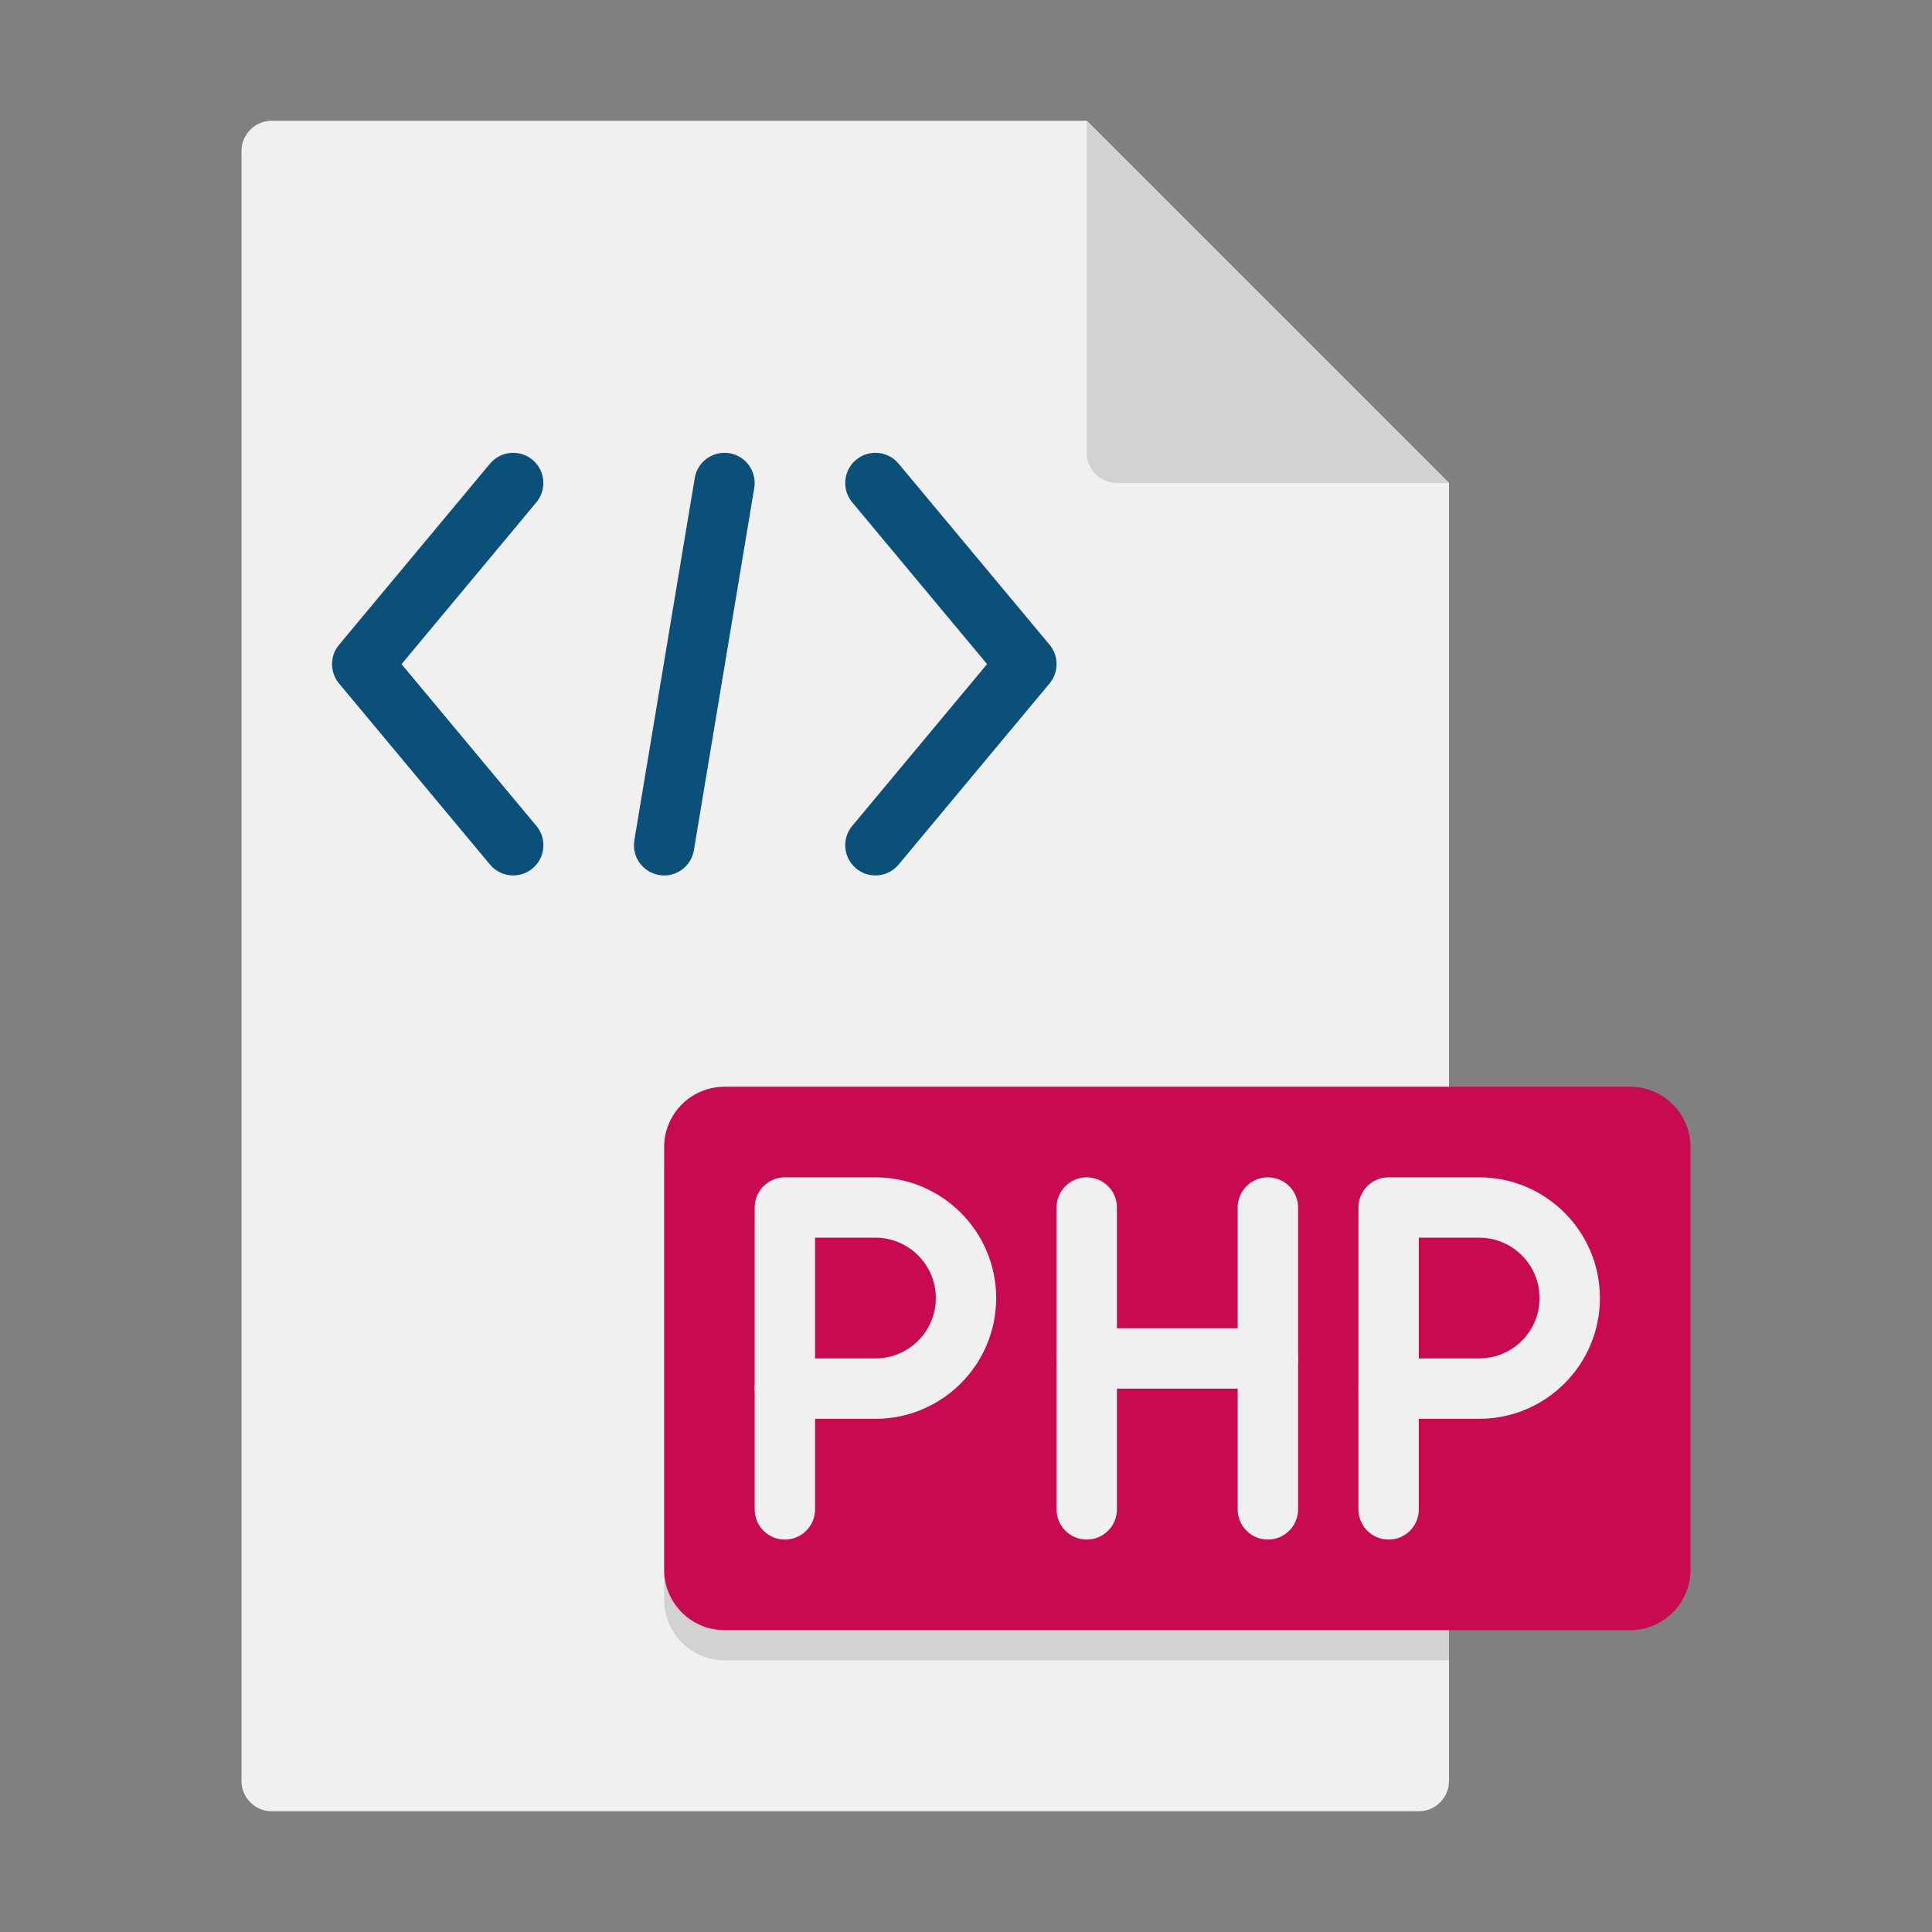
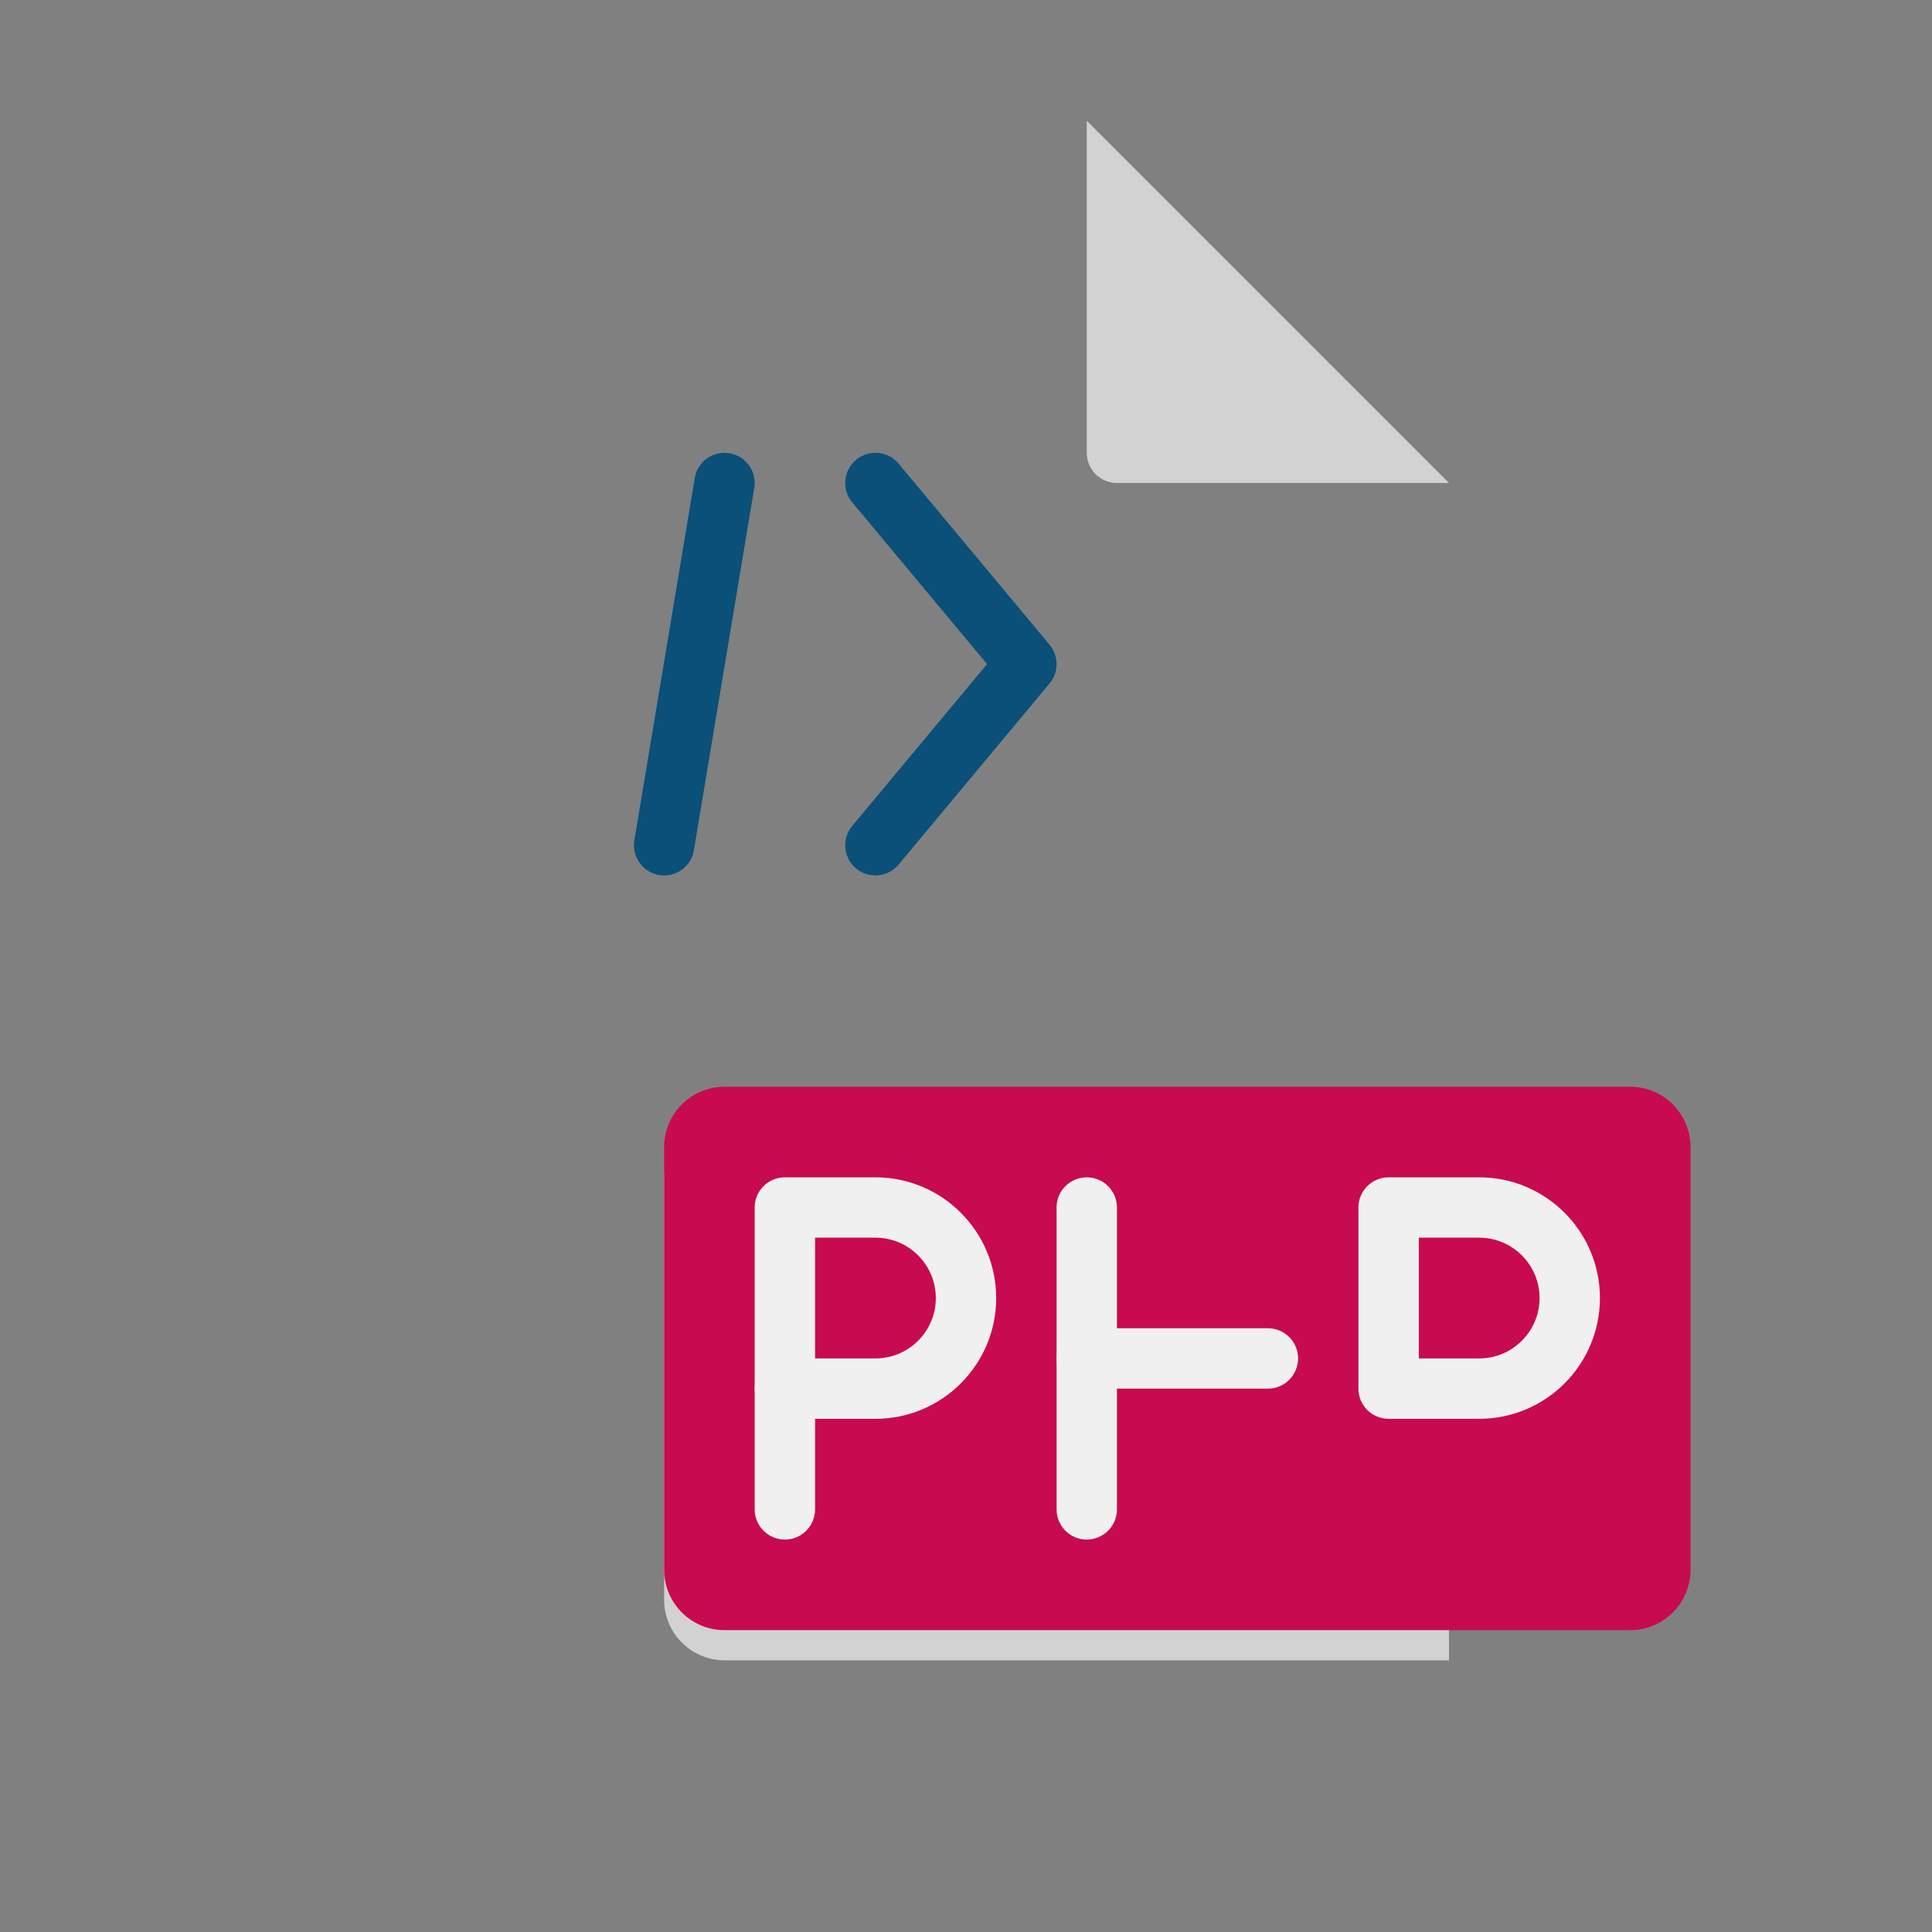
<svg xmlns="http://www.w3.org/2000/svg" width="50" height="50" viewBox="0 0 50 50" fill="none">
  <rect x="0" y="0" width="50" height="50" fill="#808080" stroke="none" />
-   <path d="M37.5 12.5V46.094C37.5 46.523 37.148 46.875 36.719 46.875H7.031C6.602 46.875 6.25 46.523 6.25 46.094V3.906C6.25 3.477 6.602 3.125 7.031 3.125H28.125L37.5 12.5Z" fill="#F0F0F0" />
  <path d="M37.5 28.906V42.969H18.75C17.891 42.969 17.188 42.266 17.188 41.406V30.469C17.188 29.609 17.891 28.906 18.75 28.906H37.5Z" fill="#D2D2D2" />
  <path d="M42.188 42.188H18.75C17.887 42.188 17.188 41.488 17.188 40.625V29.688C17.188 28.824 17.887 28.125 18.75 28.125H42.188C43.051 28.125 43.75 28.824 43.75 29.688V40.625C43.75 41.488 43.051 42.188 42.188 42.188Z" fill="#C80A50" />
  <path d="M22.656 36.719H20.312C19.881 36.719 19.531 36.369 19.531 35.938V31.25C19.531 30.819 19.881 30.469 20.312 30.469H22.656C24.38 30.469 25.781 31.87 25.781 33.594C25.781 35.317 24.38 36.719 22.656 36.719ZM21.094 35.156H22.656C23.518 35.156 24.219 34.456 24.219 33.594C24.219 32.732 23.518 32.031 22.656 32.031H21.094V35.156Z" fill="#F0F0F0" />
  <path d="M20.312 39.844C19.881 39.844 19.531 39.494 19.531 39.062V35.938C19.531 35.506 19.881 35.156 20.312 35.156C20.744 35.156 21.094 35.506 21.094 35.938V39.062C21.094 39.494 20.744 39.844 20.312 39.844Z" fill="#F0F0F0" />
  <path d="M38.281 36.719H35.938C35.505 36.719 35.156 36.369 35.156 35.938V31.25C35.156 30.819 35.505 30.469 35.938 30.469H38.281C40.005 30.469 41.406 31.87 41.406 33.594C41.406 35.317 40.005 36.719 38.281 36.719ZM36.719 35.156H38.281C39.143 35.156 39.844 34.456 39.844 33.594C39.844 32.732 39.143 32.031 38.281 32.031H36.719V35.156Z" fill="#F0F0F0" />
-   <path d="M35.938 39.844C35.505 39.844 35.156 39.494 35.156 39.062V35.938C35.156 35.506 35.505 35.156 35.938 35.156C36.37 35.156 36.719 35.506 36.719 35.938V39.062C36.719 39.494 36.37 39.844 35.938 39.844Z" fill="#F0F0F0" />
  <path d="M37.5 12.5H28.906C28.475 12.5 28.125 12.15 28.125 11.719V3.125L37.5 12.5Z" fill="#D2D2D2" />
-   <path d="M13.282 22.656C13.058 22.656 12.836 22.56 12.681 22.375L8.774 17.688C8.533 17.398 8.533 16.977 8.774 16.688L12.681 12C12.957 11.669 13.448 11.624 13.781 11.9C14.113 12.177 14.157 12.669 13.881 13L10.392 17.188L13.882 21.375C14.159 21.706 14.113 22.199 13.782 22.475C13.635 22.597 13.459 22.656 13.282 22.656Z" fill="#0A5078" />
  <path d="M22.655 22.656C22.479 22.656 22.302 22.597 22.155 22.475C21.824 22.198 21.78 21.706 22.055 21.375L25.545 17.187L22.055 13C21.779 12.669 21.824 12.176 22.155 11.9C22.488 11.623 22.98 11.669 23.256 12L27.163 16.687C27.404 16.977 27.404 17.398 27.163 17.687L23.256 22.375C23.102 22.56 22.88 22.656 22.655 22.656Z" fill="#0A5078" />
  <path d="M17.188 22.657C17.145 22.657 17.103 22.653 17.059 22.645C16.634 22.575 16.346 22.172 16.417 21.746L17.98 12.371C18.051 11.946 18.452 11.66 18.878 11.729C19.304 11.8 19.591 12.203 19.52 12.628L17.958 22.003C17.895 22.385 17.563 22.657 17.188 22.657Z" fill="#0A5078" />
  <path d="M28.125 39.844C27.693 39.844 27.344 39.494 27.344 39.062V31.25C27.344 30.819 27.693 30.469 28.125 30.469C28.557 30.469 28.906 30.819 28.906 31.25V39.062C28.906 39.494 28.557 39.844 28.125 39.844Z" fill="#F0F0F0" />
-   <path d="M32.812 39.844C32.38 39.844 32.031 39.494 32.031 39.062V31.25C32.031 30.819 32.38 30.469 32.812 30.469C33.245 30.469 33.594 30.819 33.594 31.25V39.062C33.594 39.494 33.245 39.844 32.812 39.844Z" fill="#F0F0F0" />
  <path d="M32.812 35.938H28.125C27.693 35.938 27.344 35.587 27.344 35.156C27.344 34.725 27.693 34.375 28.125 34.375H32.812C33.245 34.375 33.594 34.725 33.594 35.156C33.594 35.587 33.245 35.938 32.812 35.938Z" fill="#F0F0F0" />
</svg>